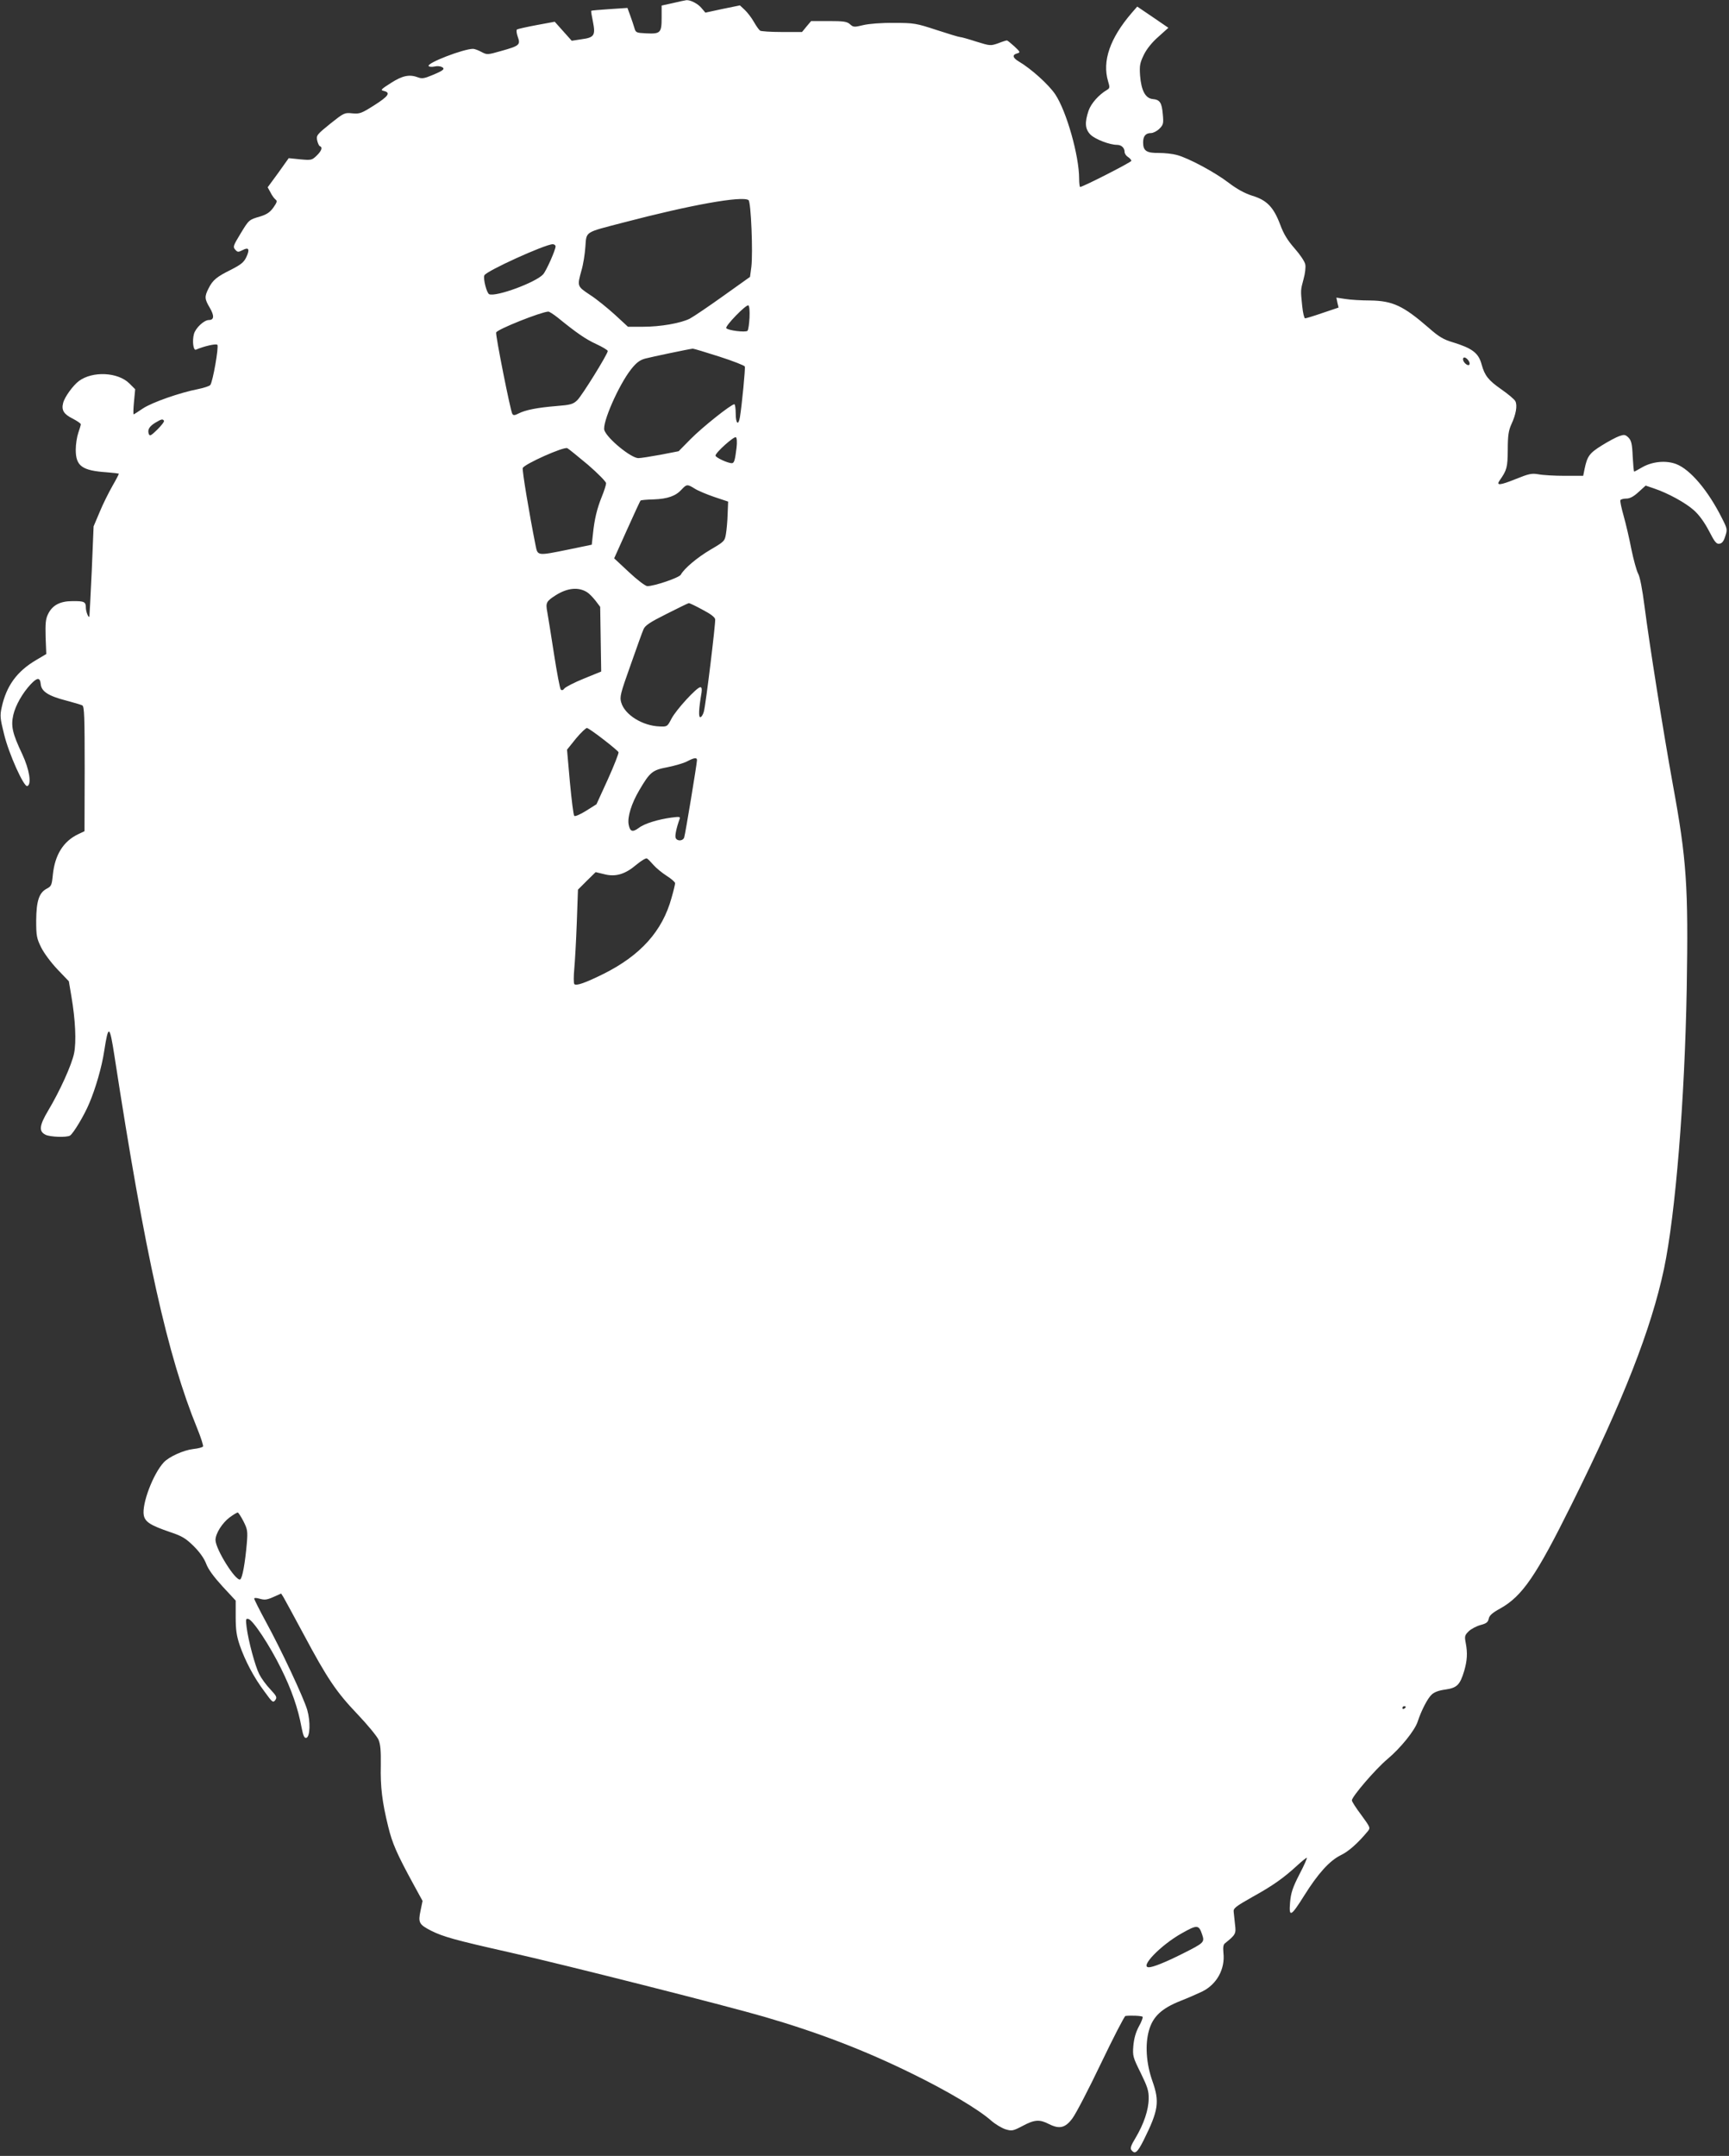
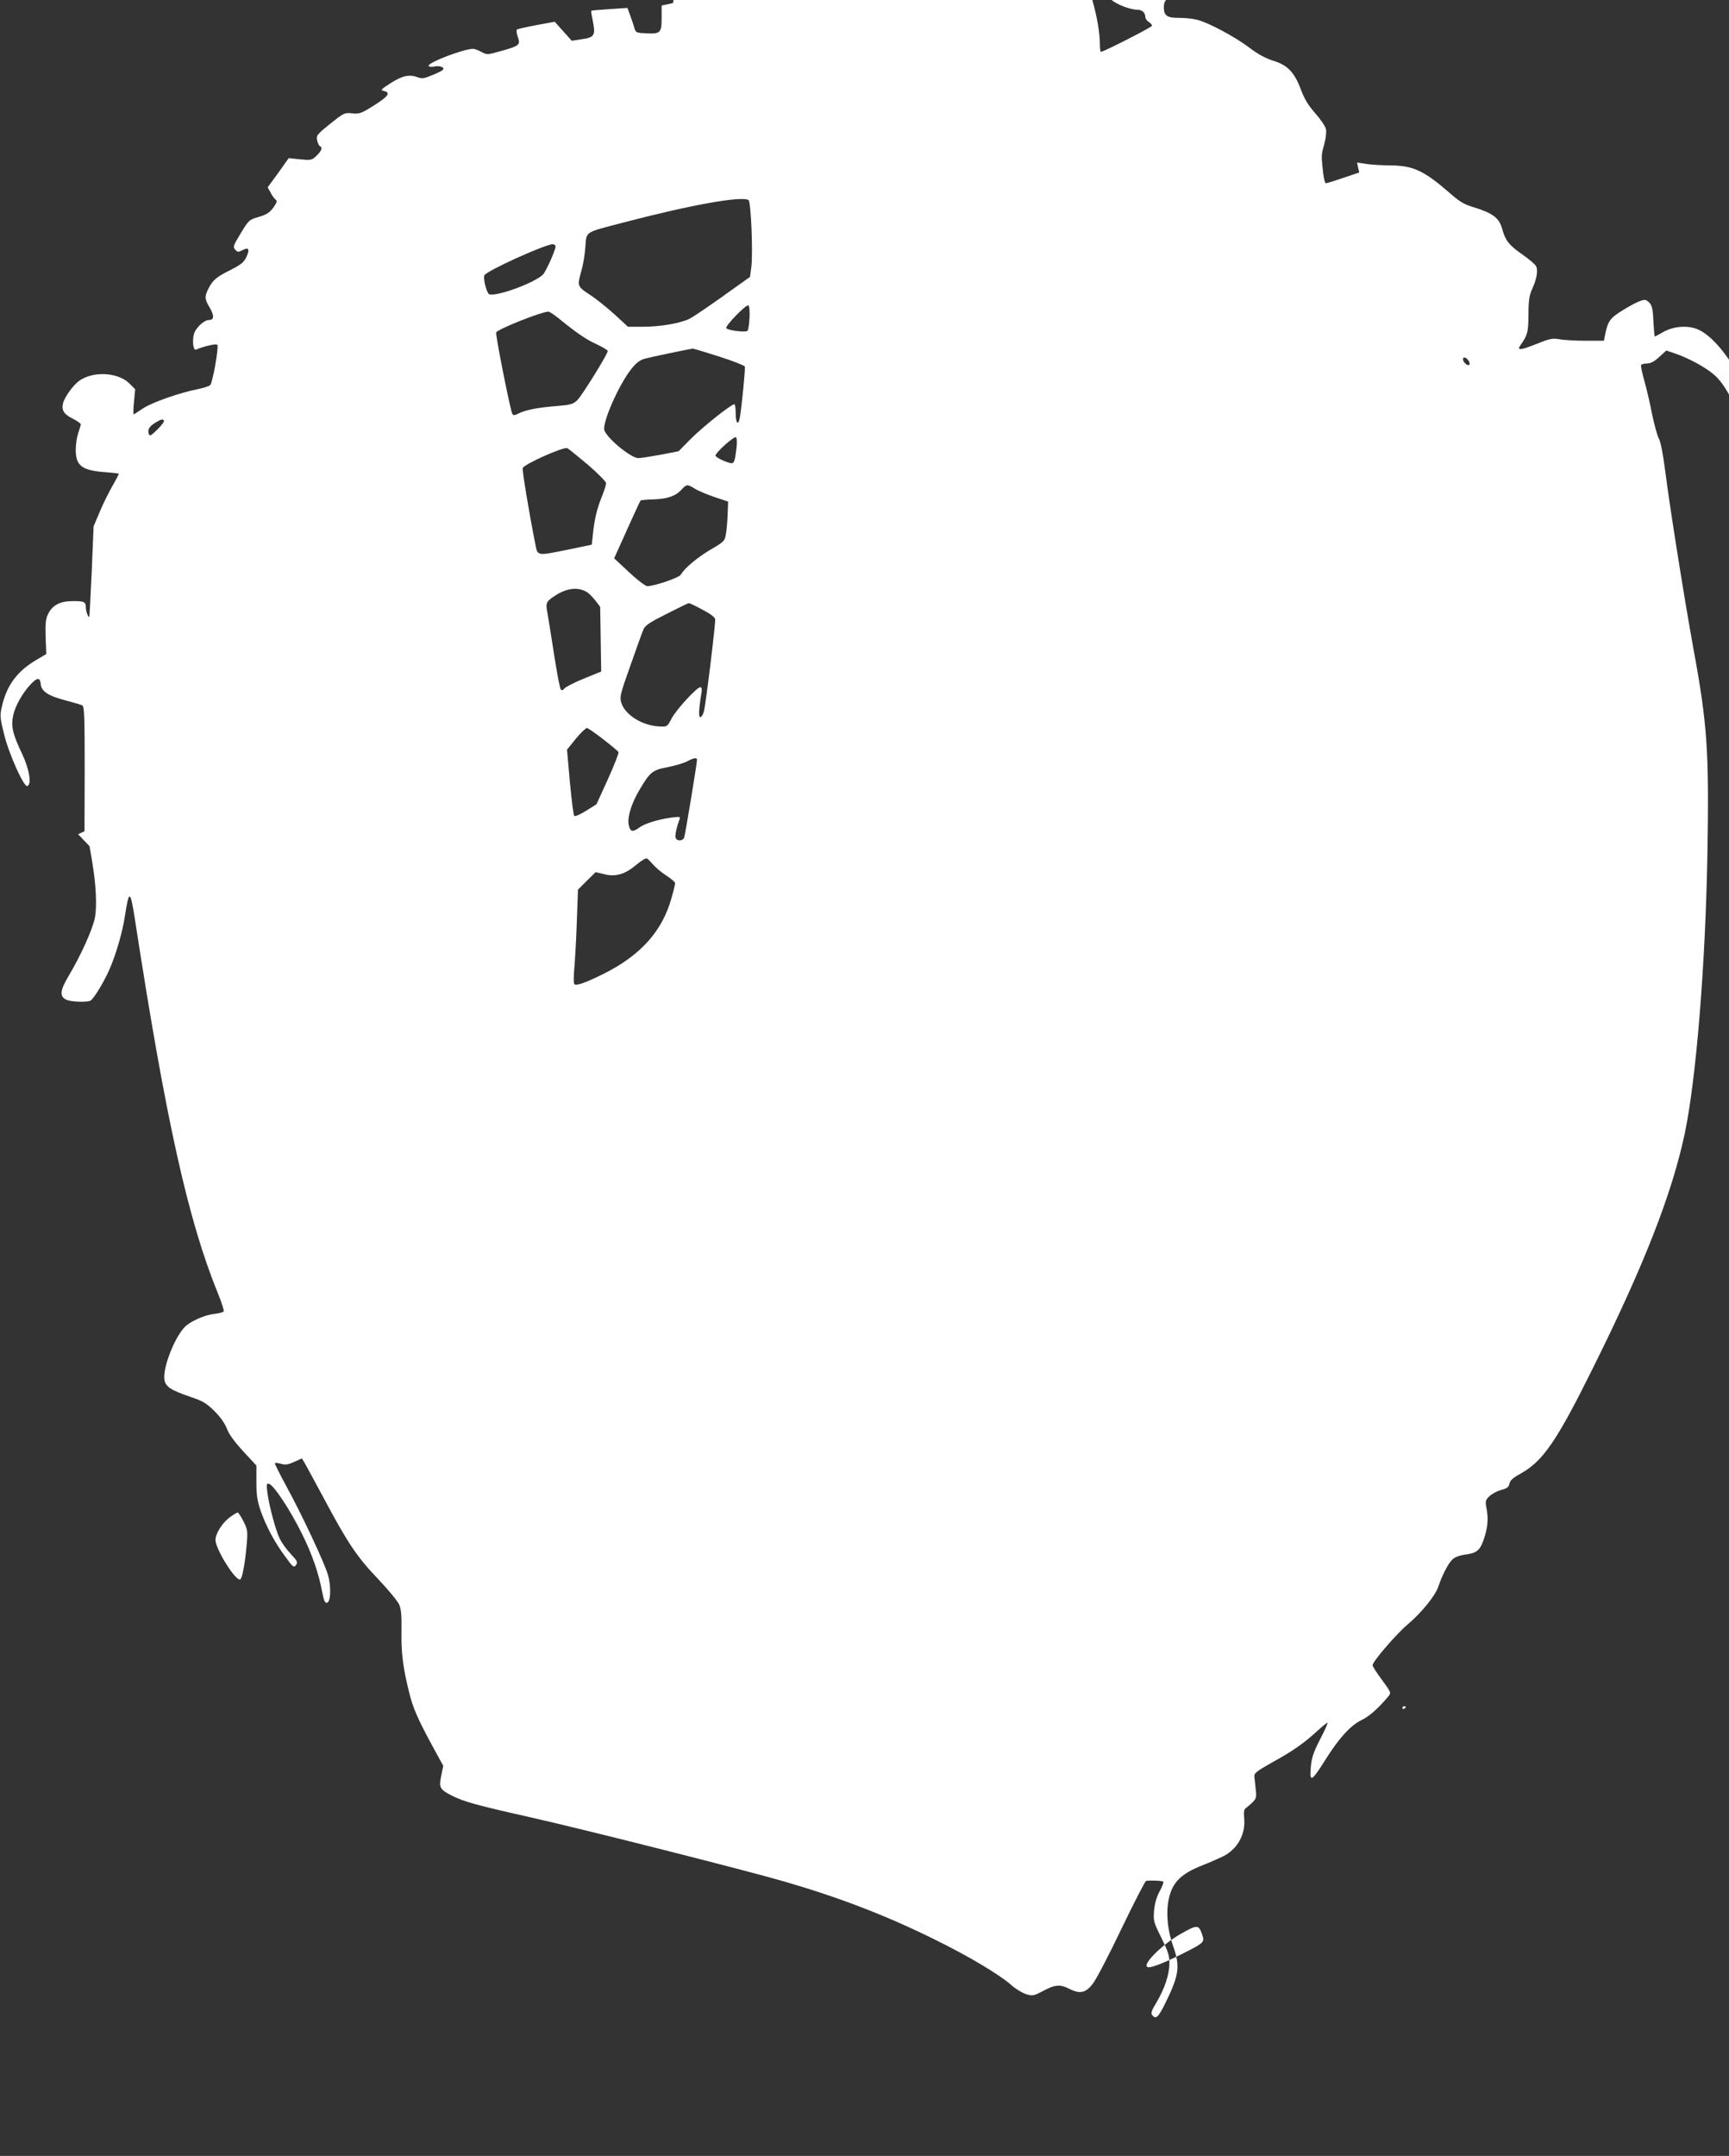
<svg xmlns="http://www.w3.org/2000/svg" version="1.0" width="1027pt" height="1280pt" viewBox="0 0 1027 1280" preserveAspectRatio="xMidYMid meet">
  <rect x="0" y="0" width="1027" height="1280" fill="#333333" stroke="none" />
  <g transform="translate(0,1280) scale(0.1,-0.1)" fill="#ffffff" stroke="none">
-     <path d="M3998 12782 l-68 -15 0 -72 c0 -90 -7 -97 -91 -93 -60 3 -63 4 -71 33 -5 17 -16 50 -25 74 l-16 44 -105 -7 c-59 -4 -108 -8 -110 -10 -2 -2 3 -32 10 -65 16 -81 8 -94 -68 -104 l-58 -9 -51 57 -50 56 -108 -20 c-59 -11 -112 -23 -116 -26 -5 -2 -3 -22 4 -42 18 -49 11 -55 -96 -85 -84 -24 -86 -24 -120 -6 -18 10 -41 18 -49 18 -57 0 -275 -84 -264 -102 3 -5 19 -6 35 -3 15 4 35 2 44 -3 21 -11 9 -21 -62 -50 -40 -17 -57 -20 -78 -12 -52 20 -93 12 -162 -32 -61 -39 -65 -43 -43 -48 42 -10 28 -31 -57 -85 -76 -48 -86 -52 -130 -48 -47 5 -50 3 -132 -62 -79 -64 -83 -69 -77 -99 4 -17 11 -32 16 -34 18 -6 10 -28 -19 -56 -28 -27 -32 -28 -98 -22 l-68 7 -62 -87 -63 -86 17 -31 c9 -18 22 -36 30 -42 11 -8 8 -17 -13 -47 -20 -28 -39 -41 -78 -53 -68 -20 -67 -19 -119 -105 -42 -69 -44 -76 -30 -92 14 -16 18 -16 44 -3 37 20 44 5 22 -42 -15 -31 -32 -44 -90 -74 -85 -42 -109 -61 -134 -111 -25 -49 -24 -63 7 -115 28 -48 26 -73 -5 -73 -29 0 -79 -47 -89 -83 -11 -41 -4 -100 12 -93 46 20 119 37 127 29 10 -10 -27 -221 -42 -239 -5 -6 -37 -17 -72 -24 -108 -21 -274 -79 -328 -115 -28 -19 -53 -35 -55 -35 -3 0 -2 34 2 75 l7 74 -34 34 c-68 68 -219 75 -300 15 -35 -26 -86 -96 -94 -131 -11 -42 4 -66 56 -92 27 -14 49 -29 49 -34 0 -5 -7 -28 -15 -51 -8 -23 -15 -68 -15 -100 0 -97 37 -124 184 -134 38 -3 70 -7 72 -8 1 -2 -16 -35 -38 -73 -22 -39 -57 -108 -76 -155 l-36 -85 -11 -265 c-7 -146 -13 -267 -14 -270 -4 -13 -21 28 -21 52 0 35 -9 40 -81 39 -73 0 -119 -25 -144 -78 -14 -28 -16 -56 -14 -136 l4 -100 -59 -35 c-116 -68 -178 -154 -206 -282 -11 -49 -9 -66 14 -158 28 -117 118 -316 138 -309 27 9 13 98 -30 190 -58 122 -68 166 -53 232 13 57 55 131 104 183 39 41 55 41 59 0 4 -43 45 -70 150 -97 46 -12 89 -25 97 -29 12 -7 14 -69 14 -378 l-1 -369 -38 -18 c-88 -42 -138 -123 -150 -240 -6 -62 -9 -69 -36 -83 -46 -24 -62 -73 -63 -189 0 -91 3 -106 29 -159 16 -33 59 -91 97 -131 l68 -71 15 -89 c24 -140 30 -271 16 -339 -14 -68 -84 -223 -154 -340 -53 -89 -56 -123 -16 -143 27 -14 128 -17 146 -5 20 13 85 121 114 191 38 89 75 217 89 311 25 160 32 157 61 -30 182 -1182 315 -1780 492 -2212 22 -54 37 -102 34 -106 -3 -5 -29 -12 -58 -15 -59 -7 -144 -46 -175 -79 -64 -69 -131 -247 -119 -314 8 -40 39 -60 156 -100 72 -24 93 -37 141 -84 36 -36 62 -73 74 -105 13 -34 45 -77 97 -134 l78 -84 0 -97 c0 -76 5 -112 24 -168 32 -92 83 -190 147 -275 46 -64 51 -68 64 -51 12 17 8 24 -30 65 -24 25 -53 65 -65 89 -24 47 -64 194 -75 278 -6 48 -5 54 10 50 27 -5 127 -157 194 -293 63 -126 102 -240 122 -350 10 -50 16 -65 28 -63 23 5 26 96 6 166 -21 72 -156 360 -246 524 -38 70 -69 132 -69 137 0 5 13 5 33 -1 28 -8 42 -7 80 10 l47 21 14 -22 c7 -12 61 -111 119 -219 142 -266 195 -344 321 -476 59 -62 114 -129 124 -150 12 -28 15 -64 14 -152 -3 -129 8 -219 44 -365 24 -99 51 -161 152 -346 l52 -95 -12 -58 c-15 -71 -9 -82 63 -119 72 -36 144 -56 464 -128 313 -70 1289 -317 1515 -383 323 -94 597 -199 885 -341 204 -100 389 -210 462 -275 25 -22 64 -45 86 -52 37 -11 44 -10 101 20 71 38 101 40 157 11 62 -31 97 -23 139 34 20 26 97 174 170 327 74 154 139 280 145 281 33 4 97 1 102 -5 3 -3 -6 -29 -22 -57 -19 -35 -29 -72 -33 -115 -5 -61 -2 -69 44 -162 40 -82 48 -106 47 -152 0 -65 -29 -151 -78 -233 -28 -46 -33 -62 -24 -73 21 -26 35 -14 72 59 88 177 96 228 52 352 -37 104 -44 218 -20 301 23 81 75 130 186 174 46 18 105 44 130 56 87 43 137 134 126 230 -3 33 -1 49 10 57 62 50 66 56 59 110 -3 29 -7 63 -8 76 -3 21 11 32 112 89 121 67 183 111 265 186 27 25 53 46 57 46 4 0 -15 -44 -43 -97 -41 -80 -51 -111 -56 -167 -8 -93 5 -86 84 40 82 131 150 206 216 239 47 22 103 72 161 142 17 21 16 23 -38 97 -31 41 -56 80 -56 87 0 22 139 184 210 244 79 66 164 171 181 224 22 67 59 138 83 160 16 15 43 25 82 30 68 10 86 27 111 110 18 62 21 106 9 168 -7 37 -6 44 17 67 14 14 46 31 71 38 35 9 45 17 49 38 4 19 22 35 68 60 132 74 213 193 425 620 308 619 472 1040 548 1397 68 324 123 997 135 1666 10 605 0 761 -83 1212 -56 309 -139 832 -167 1050 -14 109 -28 181 -39 200 -9 17 -27 82 -40 145 -12 63 -33 152 -46 198 -13 46 -22 88 -19 93 4 5 20 9 36 9 20 0 43 12 72 39 l42 38 50 -17 c83 -28 187 -85 236 -129 30 -26 62 -70 89 -121 35 -68 45 -81 63 -78 16 2 26 15 35 45 13 39 12 44 -19 105 -83 166 -189 291 -273 323 -61 23 -141 15 -201 -19 -24 -14 -46 -26 -48 -26 -3 0 -6 41 -9 90 -3 75 -8 94 -25 112 -19 18 -25 19 -54 9 -18 -6 -65 -31 -105 -56 -74 -46 -86 -64 -102 -140 l-8 -40 -110 0 c-60 0 -130 4 -155 9 -41 7 -56 4 -138 -29 -92 -37 -116 -39 -93 -7 43 61 47 77 48 182 0 85 5 114 21 150 28 60 37 113 24 138 -6 12 -44 43 -84 71 -76 53 -98 81 -116 146 -18 69 -55 97 -172 133 -54 16 -82 32 -143 86 -150 130 -213 160 -346 162 -52 0 -119 4 -149 9 l-53 8 6 -30 7 -29 -95 -32 c-52 -18 -98 -32 -104 -32 -5 0 -13 33 -17 73 -10 96 -10 93 8 160 9 32 14 71 10 88 -3 16 -31 58 -63 94 -42 48 -65 85 -86 142 -39 103 -79 145 -166 171 -46 15 -90 39 -140 77 -81 62 -239 147 -308 165 -25 7 -73 12 -107 12 -72 -1 -93 12 -93 62 0 38 15 56 47 56 13 0 36 12 50 26 23 23 25 31 20 85 -6 70 -17 87 -60 91 -43 4 -68 50 -75 139 -4 60 -1 75 22 123 17 35 49 75 87 108 l59 53 -92 63 -93 63 -33 -38 c-129 -150 -176 -286 -140 -406 11 -36 10 -41 -7 -51 -48 -28 -94 -80 -109 -123 -24 -71 -21 -110 12 -143 28 -27 113 -60 157 -60 26 0 45 -18 45 -42 0 -10 9 -23 20 -30 11 -7 20 -17 20 -23 0 -8 -288 -155 -304 -155 -3 0 -6 22 -6 49 0 136 -75 401 -142 501 -39 58 -143 152 -218 196 -35 21 -39 39 -8 47 20 6 19 8 -17 42 -21 19 -41 35 -44 35 -4 0 -27 -7 -52 -17 -46 -16 -49 -15 -130 10 -46 15 -89 27 -96 27 -7 0 -70 19 -140 42 -122 40 -134 42 -253 42 -76 1 -148 -5 -182 -13 -54 -13 -59 -13 -79 5 -18 16 -37 19 -126 19 l-105 0 -27 -32 -27 -33 -120 0 c-65 0 -124 4 -129 8 -6 4 -23 27 -37 52 -14 25 -39 57 -55 72 l-28 26 -103 -21 -102 -22 -23 27 c-21 26 -66 49 -90 47 -7 -1 -42 -8 -79 -17z m448 -1170 c15 -9 27 -313 17 -396 l-8 -60 -160 -114 c-88 -63 -177 -123 -198 -134 -54 -27 -173 -48 -278 -48 l-89 0 -77 71 c-43 39 -109 93 -148 118 -78 52 -77 51 -51 146 10 33 20 95 23 139 7 94 -7 84 223 144 404 106 707 160 746 134z m-1146 -275 c0 -21 -55 -145 -74 -166 -44 -48 -277 -134 -320 -118 -15 6 -37 92 -29 112 9 25 359 184 406 185 9 0 17 -6 17 -13z m1152 -423 c-2 -38 -7 -73 -12 -78 -11 -11 -118 2 -126 16 -8 12 116 140 131 135 6 -2 9 -32 7 -73z m-1140 1 c113 -92 167 -129 230 -158 37 -17 68 -36 68 -41 0 -18 -153 -265 -181 -292 -25 -24 -39 -28 -126 -35 -111 -9 -182 -23 -223 -44 -23 -12 -31 -12 -37 -2 -11 17 -101 470 -96 483 7 19 266 122 310 124 6 0 31 -16 55 -35z m960 -232 c81 -26 150 -53 152 -59 4 -11 -17 -227 -29 -301 -9 -53 -25 -38 -25 22 0 30 -4 55 -8 55 -19 0 -191 -137 -259 -206 l-72 -73 -108 -21 c-60 -11 -118 -20 -131 -20 -43 0 -183 114 -202 165 -15 41 84 268 159 363 31 39 51 54 83 63 38 10 257 56 283 59 6 0 76 -21 157 -47z m4452 -26 c6 -9 7 -19 3 -23 -9 -9 -37 15 -37 33 0 18 20 12 34 -10z m-7750 -355 c3 -5 -15 -28 -39 -52 -37 -36 -45 -41 -51 -27 -9 25 2 45 38 67 37 22 44 24 52 12z m3401 -160 c-9 -74 -14 -92 -28 -92 -25 0 -97 34 -97 45 0 18 110 116 121 109 6 -3 8 -29 4 -62z m-882 -102 c59 -51 107 -100 107 -109 0 -10 -11 -45 -25 -79 -29 -72 -44 -134 -53 -222 l-7 -64 -135 -28 c-191 -39 -186 -39 -199 25 -39 196 -80 444 -76 458 8 23 245 129 265 118 8 -4 63 -49 123 -99z m635 -142 c19 -12 72 -34 116 -49 l81 -27 -3 -74 c-1 -41 -6 -94 -10 -118 -7 -43 -11 -46 -91 -93 -80 -47 -158 -113 -177 -149 -10 -18 -157 -68 -199 -68 -11 0 -59 36 -109 83 l-88 82 76 169 c42 93 78 172 81 174 2 3 37 6 78 7 82 3 131 20 166 59 30 32 34 32 79 4z m-641 -614 c12 -7 34 -30 50 -50 l28 -37 3 -192 3 -192 -103 -42 c-57 -23 -109 -50 -116 -59 -7 -10 -15 -12 -21 -6 -5 5 -23 99 -40 209 -17 110 -35 222 -40 250 -11 57 -6 65 50 101 70 44 135 50 186 18z m684 -103 c50 -26 75 -45 77 -58 3 -23 -55 -501 -67 -547 -4 -16 -13 -32 -20 -34 -13 -4 -11 46 6 146 3 22 1 32 -7 32 -21 0 -143 -133 -171 -186 -25 -48 -26 -49 -70 -47 -102 3 -208 69 -229 142 -10 33 -5 53 55 221 36 102 70 198 77 213 9 23 37 42 137 92 69 35 129 64 132 64 4 1 40 -16 80 -38z m-587 -771 c47 -36 87 -70 90 -76 2 -6 -26 -78 -63 -160 l-68 -149 -62 -39 c-35 -22 -66 -35 -70 -30 -5 5 -16 95 -26 201 l-17 192 53 66 c30 36 60 64 66 63 7 -2 51 -32 97 -68z m556 -123 c0 -19 -69 -438 -76 -459 -7 -22 -43 -24 -51 -2 -5 13 6 63 24 112 5 13 -1 14 -48 8 -80 -11 -160 -35 -194 -61 -38 -28 -53 -23 -61 20 -8 45 17 125 63 203 64 109 78 120 168 137 44 9 96 24 115 34 44 23 60 25 60 8z m-258 -623 c16 -18 51 -47 78 -64 28 -18 50 -37 50 -44 0 -6 -9 -45 -21 -86 -54 -198 -184 -342 -404 -452 -107 -53 -165 -74 -174 -60 -4 6 -4 46 0 88 4 43 11 166 15 275 l7 197 52 52 53 52 50 -12 c68 -18 125 -1 192 56 29 24 57 41 63 37 6 -3 23 -21 39 -39z m-2436 -3896 c24 -48 26 -58 20 -132 -10 -114 -26 -205 -39 -213 -25 -15 -147 179 -147 234 0 38 40 101 84 134 22 16 43 29 48 29 4 0 19 -23 34 -52z m6904 -1102 c0 -3 -4 -8 -10 -11 -5 -3 -10 -1 -10 4 0 6 5 11 10 11 6 0 10 -2 10 -4z m-1209 -1353 c15 -45 11 -48 -118 -113 -104 -52 -175 -80 -199 -80 -57 0 72 133 196 202 92 52 101 51 121 -9z" />
+     <path d="M3998 12782 l-68 -15 0 -72 c0 -90 -7 -97 -91 -93 -60 3 -63 4 -71 33 -5 17 -16 50 -25 74 l-16 44 -105 -7 c-59 -4 -108 -8 -110 -10 -2 -2 3 -32 10 -65 16 -81 8 -94 -68 -104 l-58 -9 -51 57 -50 56 -108 -20 c-59 -11 -112 -23 -116 -26 -5 -2 -3 -22 4 -42 18 -49 11 -55 -96 -85 -84 -24 -86 -24 -120 -6 -18 10 -41 18 -49 18 -57 0 -275 -84 -264 -102 3 -5 19 -6 35 -3 15 4 35 2 44 -3 21 -11 9 -21 -62 -50 -40 -17 -57 -20 -78 -12 -52 20 -93 12 -162 -32 -61 -39 -65 -43 -43 -48 42 -10 28 -31 -57 -85 -76 -48 -86 -52 -130 -48 -47 5 -50 3 -132 -62 -79 -64 -83 -69 -77 -99 4 -17 11 -32 16 -34 18 -6 10 -28 -19 -56 -28 -27 -32 -28 -98 -22 l-68 7 -62 -87 -63 -86 17 -31 c9 -18 22 -36 30 -42 11 -8 8 -17 -13 -47 -20 -28 -39 -41 -78 -53 -68 -20 -67 -19 -119 -105 -42 -69 -44 -76 -30 -92 14 -16 18 -16 44 -3 37 20 44 5 22 -42 -15 -31 -32 -44 -90 -74 -85 -42 -109 -61 -134 -111 -25 -49 -24 -63 7 -115 28 -48 26 -73 -5 -73 -29 0 -79 -47 -89 -83 -11 -41 -4 -100 12 -93 46 20 119 37 127 29 10 -10 -27 -221 -42 -239 -5 -6 -37 -17 -72 -24 -108 -21 -274 -79 -328 -115 -28 -19 -53 -35 -55 -35 -3 0 -2 34 2 75 l7 74 -34 34 c-68 68 -219 75 -300 15 -35 -26 -86 -96 -94 -131 -11 -42 4 -66 56 -92 27 -14 49 -29 49 -34 0 -5 -7 -28 -15 -51 -8 -23 -15 -68 -15 -100 0 -97 37 -124 184 -134 38 -3 70 -7 72 -8 1 -2 -16 -35 -38 -73 -22 -39 -57 -108 -76 -155 l-36 -85 -11 -265 c-7 -146 -13 -267 -14 -270 -4 -13 -21 28 -21 52 0 35 -9 40 -81 39 -73 0 -119 -25 -144 -78 -14 -28 -16 -56 -14 -136 l4 -100 -59 -35 c-116 -68 -178 -154 -206 -282 -11 -49 -9 -66 14 -158 28 -117 118 -316 138 -309 27 9 13 98 -30 190 -58 122 -68 166 -53 232 13 57 55 131 104 183 39 41 55 41 59 0 4 -43 45 -70 150 -97 46 -12 89 -25 97 -29 12 -7 14 -69 14 -378 l-1 -369 -38 -18 l68 -71 15 -89 c24 -140 30 -271 16 -339 -14 -68 -84 -223 -154 -340 -53 -89 -56 -123 -16 -143 27 -14 128 -17 146 -5 20 13 85 121 114 191 38 89 75 217 89 311 25 160 32 157 61 -30 182 -1182 315 -1780 492 -2212 22 -54 37 -102 34 -106 -3 -5 -29 -12 -58 -15 -59 -7 -144 -46 -175 -79 -64 -69 -131 -247 -119 -314 8 -40 39 -60 156 -100 72 -24 93 -37 141 -84 36 -36 62 -73 74 -105 13 -34 45 -77 97 -134 l78 -84 0 -97 c0 -76 5 -112 24 -168 32 -92 83 -190 147 -275 46 -64 51 -68 64 -51 12 17 8 24 -30 65 -24 25 -53 65 -65 89 -24 47 -64 194 -75 278 -6 48 -5 54 10 50 27 -5 127 -157 194 -293 63 -126 102 -240 122 -350 10 -50 16 -65 28 -63 23 5 26 96 6 166 -21 72 -156 360 -246 524 -38 70 -69 132 -69 137 0 5 13 5 33 -1 28 -8 42 -7 80 10 l47 21 14 -22 c7 -12 61 -111 119 -219 142 -266 195 -344 321 -476 59 -62 114 -129 124 -150 12 -28 15 -64 14 -152 -3 -129 8 -219 44 -365 24 -99 51 -161 152 -346 l52 -95 -12 -58 c-15 -71 -9 -82 63 -119 72 -36 144 -56 464 -128 313 -70 1289 -317 1515 -383 323 -94 597 -199 885 -341 204 -100 389 -210 462 -275 25 -22 64 -45 86 -52 37 -11 44 -10 101 20 71 38 101 40 157 11 62 -31 97 -23 139 34 20 26 97 174 170 327 74 154 139 280 145 281 33 4 97 1 102 -5 3 -3 -6 -29 -22 -57 -19 -35 -29 -72 -33 -115 -5 -61 -2 -69 44 -162 40 -82 48 -106 47 -152 0 -65 -29 -151 -78 -233 -28 -46 -33 -62 -24 -73 21 -26 35 -14 72 59 88 177 96 228 52 352 -37 104 -44 218 -20 301 23 81 75 130 186 174 46 18 105 44 130 56 87 43 137 134 126 230 -3 33 -1 49 10 57 62 50 66 56 59 110 -3 29 -7 63 -8 76 -3 21 11 32 112 89 121 67 183 111 265 186 27 25 53 46 57 46 4 0 -15 -44 -43 -97 -41 -80 -51 -111 -56 -167 -8 -93 5 -86 84 40 82 131 150 206 216 239 47 22 103 72 161 142 17 21 16 23 -38 97 -31 41 -56 80 -56 87 0 22 139 184 210 244 79 66 164 171 181 224 22 67 59 138 83 160 16 15 43 25 82 30 68 10 86 27 111 110 18 62 21 106 9 168 -7 37 -6 44 17 67 14 14 46 31 71 38 35 9 45 17 49 38 4 19 22 35 68 60 132 74 213 193 425 620 308 619 472 1040 548 1397 68 324 123 997 135 1666 10 605 0 761 -83 1212 -56 309 -139 832 -167 1050 -14 109 -28 181 -39 200 -9 17 -27 82 -40 145 -12 63 -33 152 -46 198 -13 46 -22 88 -19 93 4 5 20 9 36 9 20 0 43 12 72 39 l42 38 50 -17 c83 -28 187 -85 236 -129 30 -26 62 -70 89 -121 35 -68 45 -81 63 -78 16 2 26 15 35 45 13 39 12 44 -19 105 -83 166 -189 291 -273 323 -61 23 -141 15 -201 -19 -24 -14 -46 -26 -48 -26 -3 0 -6 41 -9 90 -3 75 -8 94 -25 112 -19 18 -25 19 -54 9 -18 -6 -65 -31 -105 -56 -74 -46 -86 -64 -102 -140 l-8 -40 -110 0 c-60 0 -130 4 -155 9 -41 7 -56 4 -138 -29 -92 -37 -116 -39 -93 -7 43 61 47 77 48 182 0 85 5 114 21 150 28 60 37 113 24 138 -6 12 -44 43 -84 71 -76 53 -98 81 -116 146 -18 69 -55 97 -172 133 -54 16 -82 32 -143 86 -150 130 -213 160 -346 162 -52 0 -119 4 -149 9 l-53 8 6 -30 7 -29 -95 -32 c-52 -18 -98 -32 -104 -32 -5 0 -13 33 -17 73 -10 96 -10 93 8 160 9 32 14 71 10 88 -3 16 -31 58 -63 94 -42 48 -65 85 -86 142 -39 103 -79 145 -166 171 -46 15 -90 39 -140 77 -81 62 -239 147 -308 165 -25 7 -73 12 -107 12 -72 -1 -93 12 -93 62 0 38 15 56 47 56 13 0 36 12 50 26 23 23 25 31 20 85 -6 70 -17 87 -60 91 -43 4 -68 50 -75 139 -4 60 -1 75 22 123 17 35 49 75 87 108 l59 53 -92 63 -93 63 -33 -38 c-129 -150 -176 -286 -140 -406 11 -36 10 -41 -7 -51 -48 -28 -94 -80 -109 -123 -24 -71 -21 -110 12 -143 28 -27 113 -60 157 -60 26 0 45 -18 45 -42 0 -10 9 -23 20 -30 11 -7 20 -17 20 -23 0 -8 -288 -155 -304 -155 -3 0 -6 22 -6 49 0 136 -75 401 -142 501 -39 58 -143 152 -218 196 -35 21 -39 39 -8 47 20 6 19 8 -17 42 -21 19 -41 35 -44 35 -4 0 -27 -7 -52 -17 -46 -16 -49 -15 -130 10 -46 15 -89 27 -96 27 -7 0 -70 19 -140 42 -122 40 -134 42 -253 42 -76 1 -148 -5 -182 -13 -54 -13 -59 -13 -79 5 -18 16 -37 19 -126 19 l-105 0 -27 -32 -27 -33 -120 0 c-65 0 -124 4 -129 8 -6 4 -23 27 -37 52 -14 25 -39 57 -55 72 l-28 26 -103 -21 -102 -22 -23 27 c-21 26 -66 49 -90 47 -7 -1 -42 -8 -79 -17z m448 -1170 c15 -9 27 -313 17 -396 l-8 -60 -160 -114 c-88 -63 -177 -123 -198 -134 -54 -27 -173 -48 -278 -48 l-89 0 -77 71 c-43 39 -109 93 -148 118 -78 52 -77 51 -51 146 10 33 20 95 23 139 7 94 -7 84 223 144 404 106 707 160 746 134z m-1146 -275 c0 -21 -55 -145 -74 -166 -44 -48 -277 -134 -320 -118 -15 6 -37 92 -29 112 9 25 359 184 406 185 9 0 17 -6 17 -13z m1152 -423 c-2 -38 -7 -73 -12 -78 -11 -11 -118 2 -126 16 -8 12 116 140 131 135 6 -2 9 -32 7 -73z m-1140 1 c113 -92 167 -129 230 -158 37 -17 68 -36 68 -41 0 -18 -153 -265 -181 -292 -25 -24 -39 -28 -126 -35 -111 -9 -182 -23 -223 -44 -23 -12 -31 -12 -37 -2 -11 17 -101 470 -96 483 7 19 266 122 310 124 6 0 31 -16 55 -35z m960 -232 c81 -26 150 -53 152 -59 4 -11 -17 -227 -29 -301 -9 -53 -25 -38 -25 22 0 30 -4 55 -8 55 -19 0 -191 -137 -259 -206 l-72 -73 -108 -21 c-60 -11 -118 -20 -131 -20 -43 0 -183 114 -202 165 -15 41 84 268 159 363 31 39 51 54 83 63 38 10 257 56 283 59 6 0 76 -21 157 -47z m4452 -26 c6 -9 7 -19 3 -23 -9 -9 -37 15 -37 33 0 18 20 12 34 -10z m-7750 -355 c3 -5 -15 -28 -39 -52 -37 -36 -45 -41 -51 -27 -9 25 2 45 38 67 37 22 44 24 52 12z m3401 -160 c-9 -74 -14 -92 -28 -92 -25 0 -97 34 -97 45 0 18 110 116 121 109 6 -3 8 -29 4 -62z m-882 -102 c59 -51 107 -100 107 -109 0 -10 -11 -45 -25 -79 -29 -72 -44 -134 -53 -222 l-7 -64 -135 -28 c-191 -39 -186 -39 -199 25 -39 196 -80 444 -76 458 8 23 245 129 265 118 8 -4 63 -49 123 -99z m635 -142 c19 -12 72 -34 116 -49 l81 -27 -3 -74 c-1 -41 -6 -94 -10 -118 -7 -43 -11 -46 -91 -93 -80 -47 -158 -113 -177 -149 -10 -18 -157 -68 -199 -68 -11 0 -59 36 -109 83 l-88 82 76 169 c42 93 78 172 81 174 2 3 37 6 78 7 82 3 131 20 166 59 30 32 34 32 79 4z m-641 -614 c12 -7 34 -30 50 -50 l28 -37 3 -192 3 -192 -103 -42 c-57 -23 -109 -50 -116 -59 -7 -10 -15 -12 -21 -6 -5 5 -23 99 -40 209 -17 110 -35 222 -40 250 -11 57 -6 65 50 101 70 44 135 50 186 18z m684 -103 c50 -26 75 -45 77 -58 3 -23 -55 -501 -67 -547 -4 -16 -13 -32 -20 -34 -13 -4 -11 46 6 146 3 22 1 32 -7 32 -21 0 -143 -133 -171 -186 -25 -48 -26 -49 -70 -47 -102 3 -208 69 -229 142 -10 33 -5 53 55 221 36 102 70 198 77 213 9 23 37 42 137 92 69 35 129 64 132 64 4 1 40 -16 80 -38z m-587 -771 c47 -36 87 -70 90 -76 2 -6 -26 -78 -63 -160 l-68 -149 -62 -39 c-35 -22 -66 -35 -70 -30 -5 5 -16 95 -26 201 l-17 192 53 66 c30 36 60 64 66 63 7 -2 51 -32 97 -68z m556 -123 c0 -19 -69 -438 -76 -459 -7 -22 -43 -24 -51 -2 -5 13 6 63 24 112 5 13 -1 14 -48 8 -80 -11 -160 -35 -194 -61 -38 -28 -53 -23 -61 20 -8 45 17 125 63 203 64 109 78 120 168 137 44 9 96 24 115 34 44 23 60 25 60 8z m-258 -623 c16 -18 51 -47 78 -64 28 -18 50 -37 50 -44 0 -6 -9 -45 -21 -86 -54 -198 -184 -342 -404 -452 -107 -53 -165 -74 -174 -60 -4 6 -4 46 0 88 4 43 11 166 15 275 l7 197 52 52 53 52 50 -12 c68 -18 125 -1 192 56 29 24 57 41 63 37 6 -3 23 -21 39 -39z m-2436 -3896 c24 -48 26 -58 20 -132 -10 -114 -26 -205 -39 -213 -25 -15 -147 179 -147 234 0 38 40 101 84 134 22 16 43 29 48 29 4 0 19 -23 34 -52z m6904 -1102 c0 -3 -4 -8 -10 -11 -5 -3 -10 -1 -10 4 0 6 5 11 10 11 6 0 10 -2 10 -4z m-1209 -1353 c15 -45 11 -48 -118 -113 -104 -52 -175 -80 -199 -80 -57 0 72 133 196 202 92 52 101 51 121 -9z" />
  </g>
</svg>